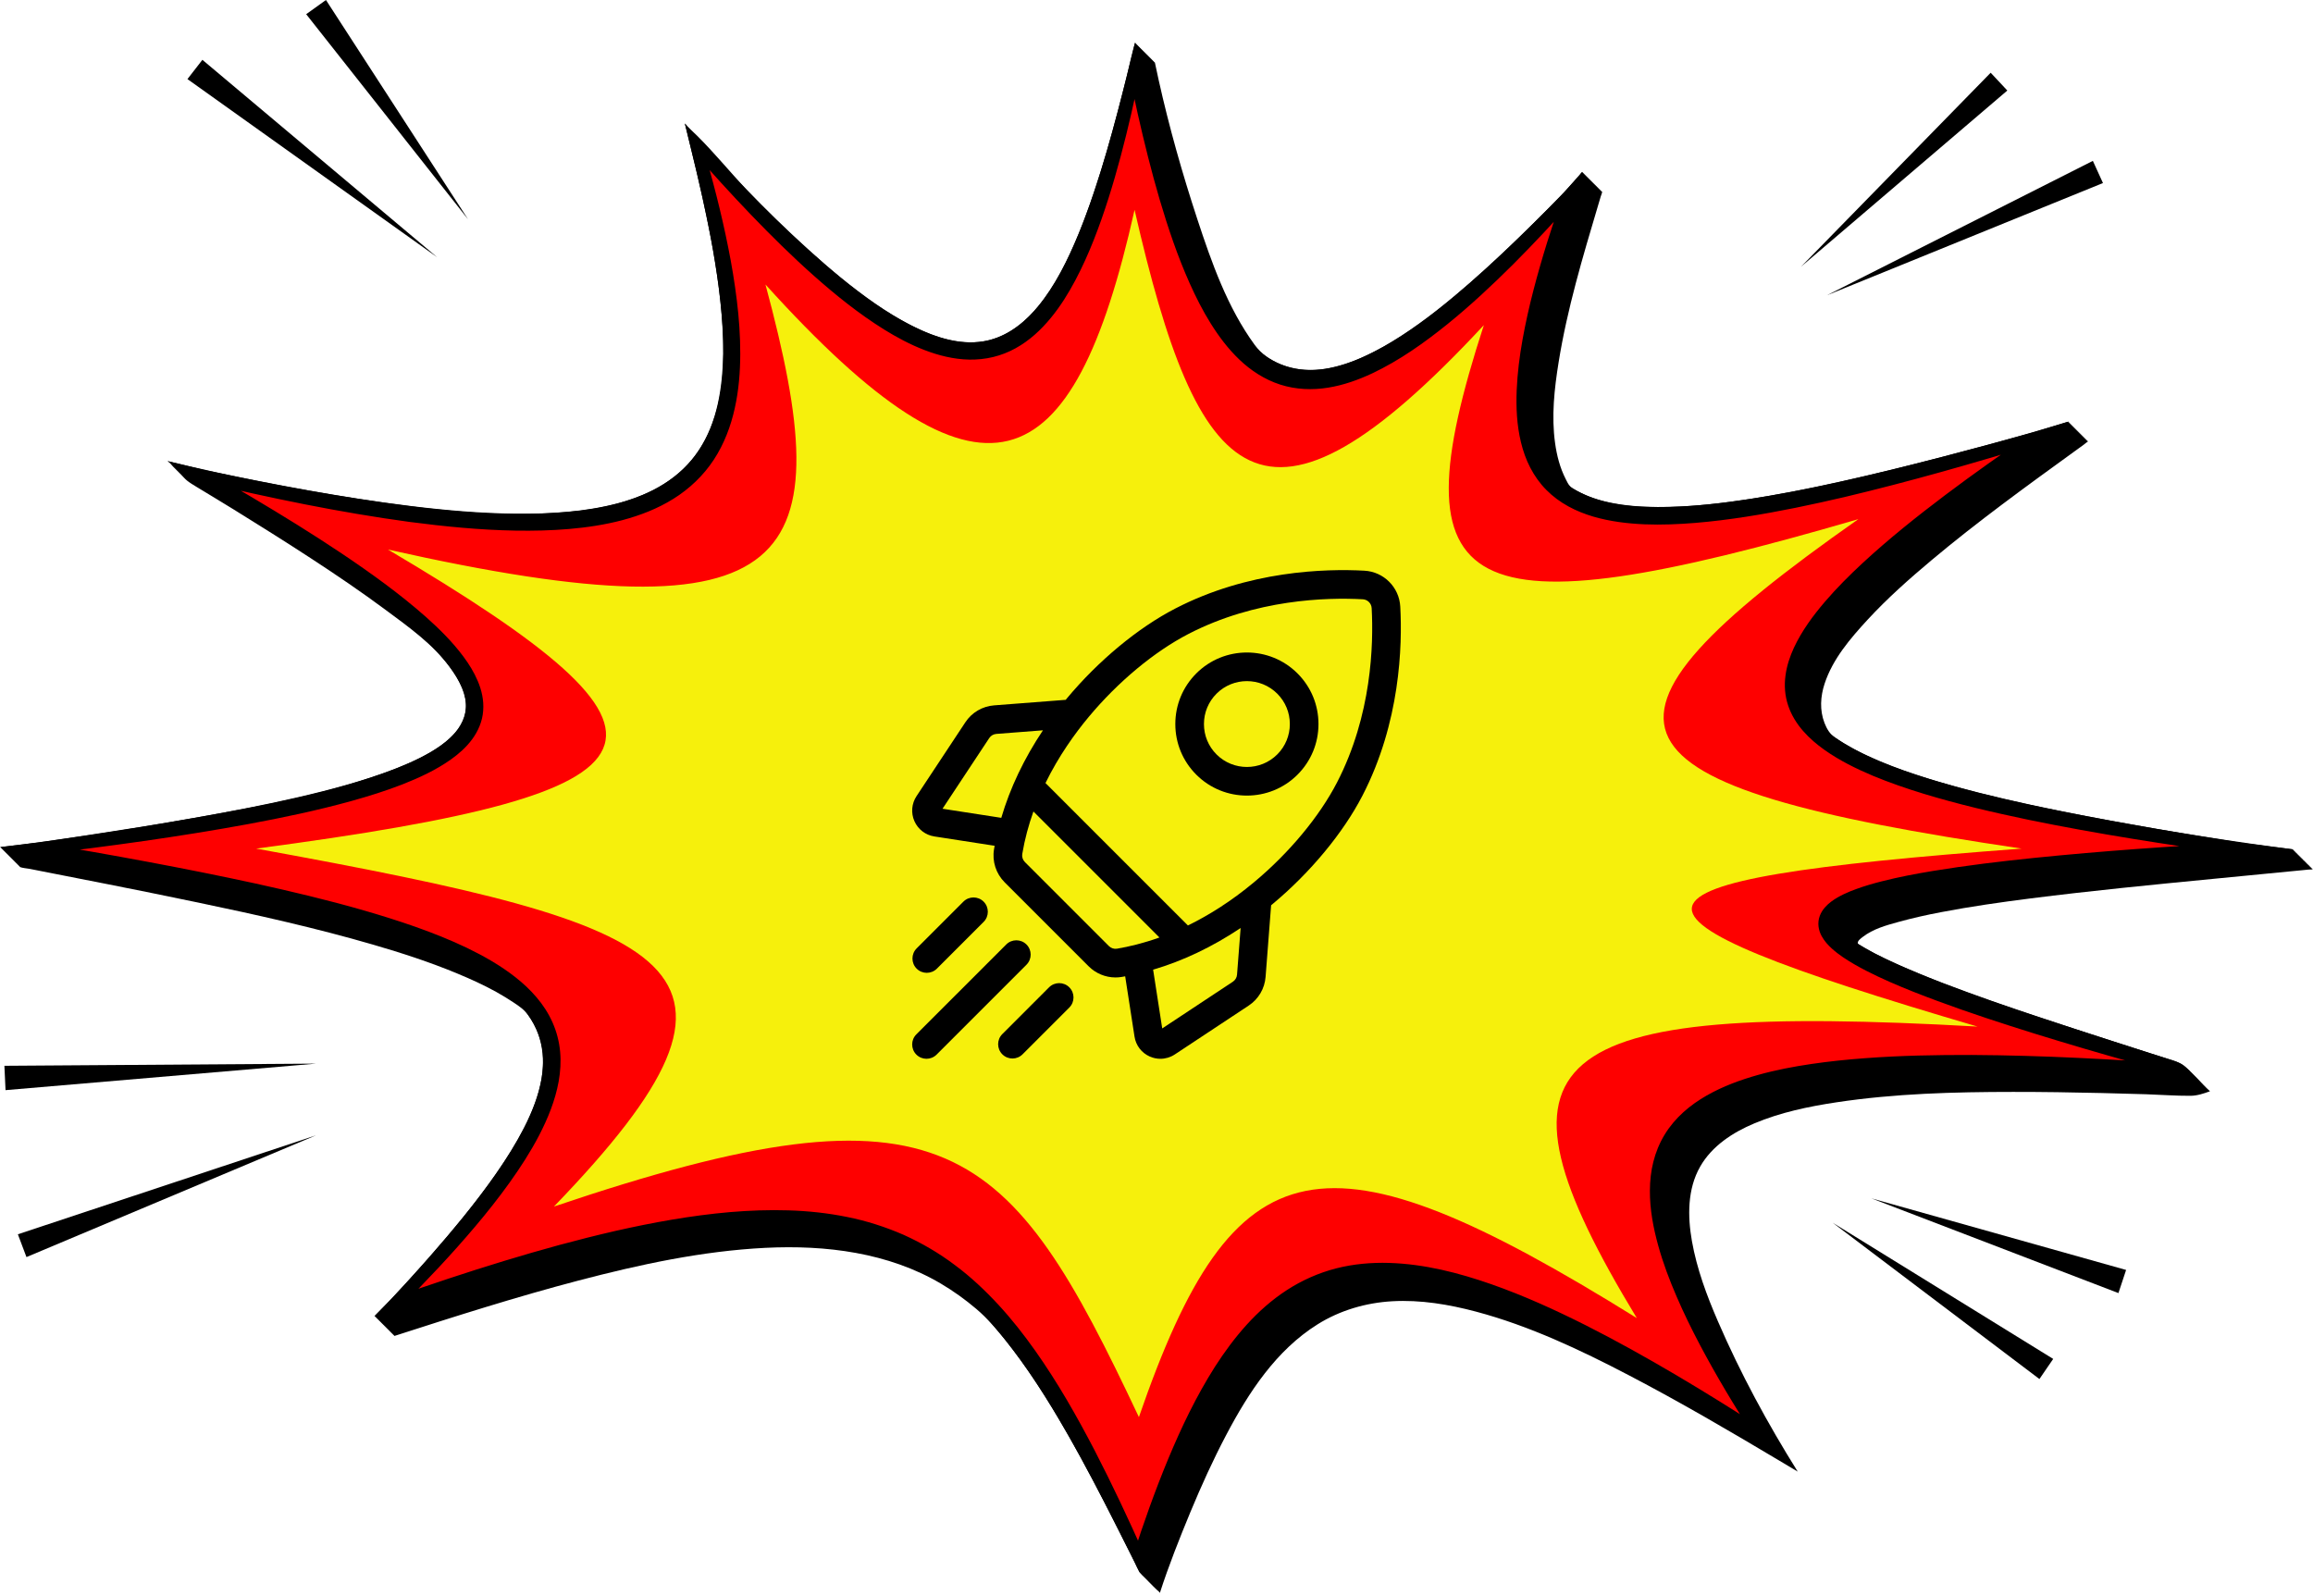
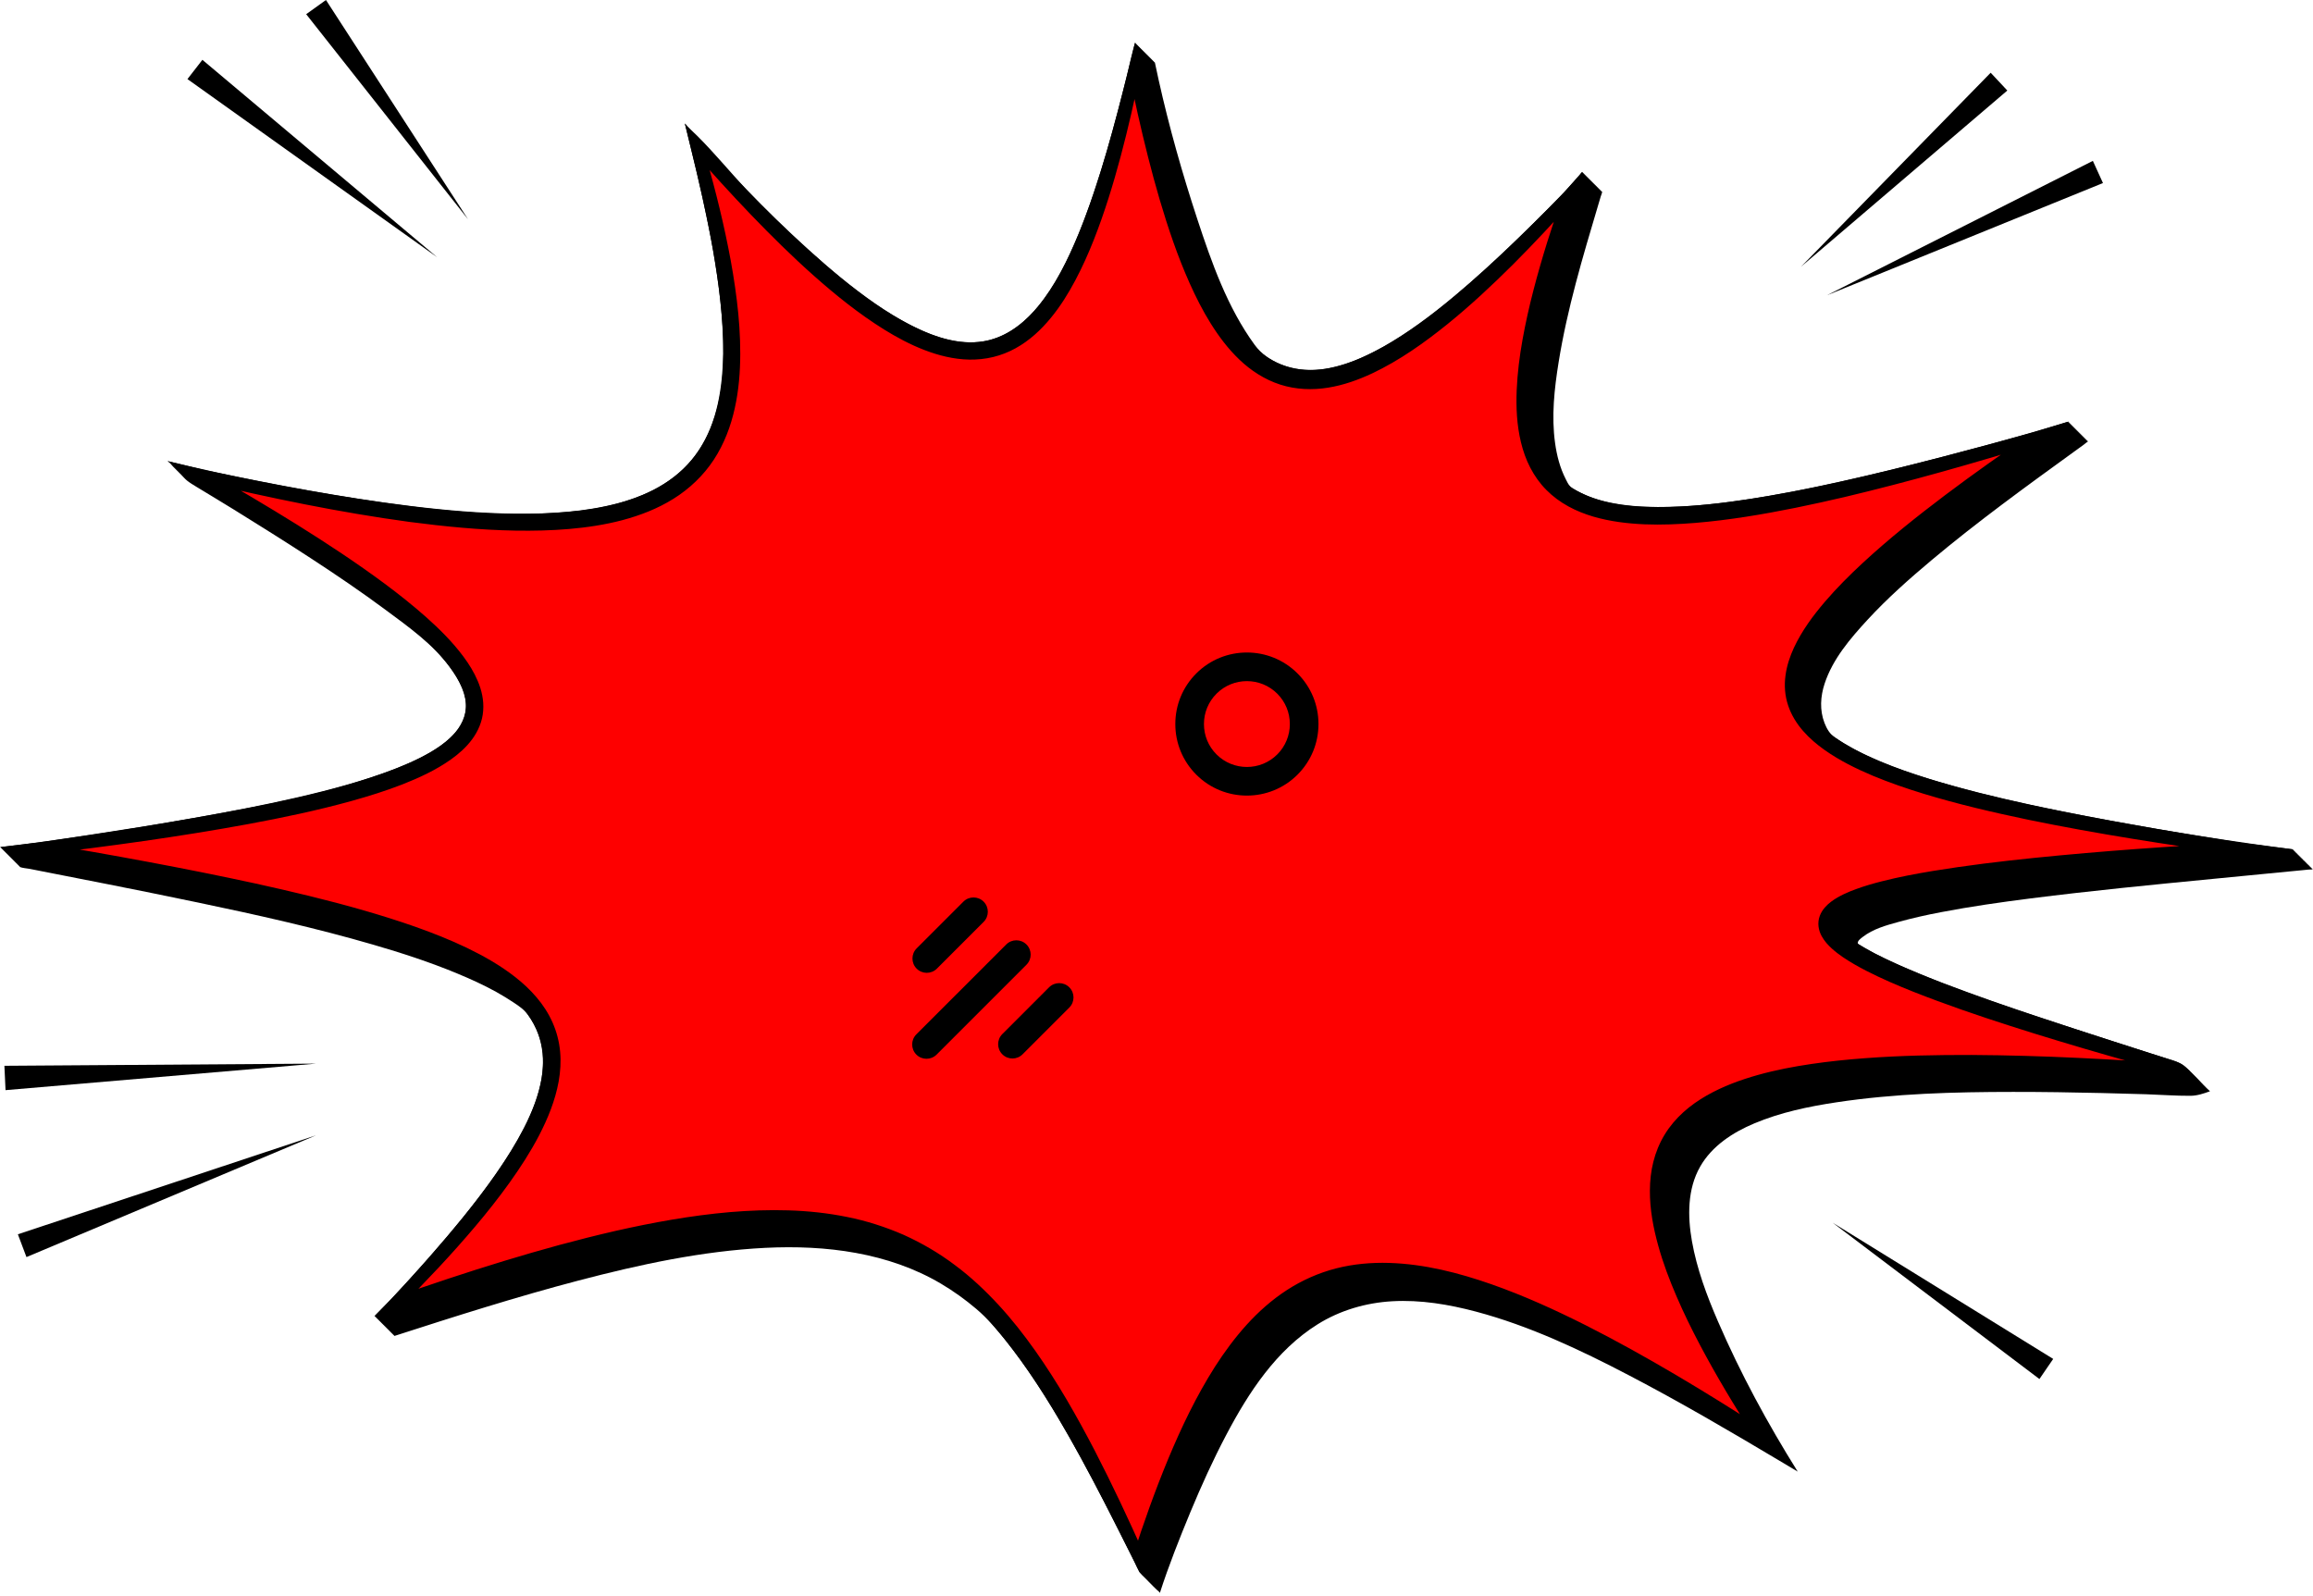
<svg xmlns="http://www.w3.org/2000/svg" width="284" height="196" viewBox="0 0 284 196" fill="none">
  <path d="M228.706 115.047C229.982 114.054 231.581 113.617 233.117 113.193C234.847 112.716 236.595 112.327 238.354 111.993C241.981 111.299 245.634 110.78 249.296 110.313C256.745 109.368 264.221 108.638 271.697 107.913C273.78 107.713 275.864 107.509 277.946 107.305C278.978 107.205 280.01 107.107 281.041 107.004C281.579 106.952 282.119 106.901 282.656 106.849C282.922 106.822 283.191 106.795 283.462 106.768C283.539 106.762 283.967 106.771 284 106.719C283.959 106.705 283.924 106.7 283.881 106.703C283.913 106.705 283.943 106.703 283.976 106.692C283.935 106.684 283.897 106.678 283.856 106.678C283.889 106.681 283.921 106.676 283.948 106.667C283.913 106.657 283.872 106.654 283.832 106.654C283.864 106.657 283.897 106.654 283.927 106.643C283.889 106.635 283.848 106.629 283.81 106.629C283.84 106.638 283.872 106.635 283.9 106.619C283.862 106.613 283.824 106.61 283.788 106.608C283.815 106.591 283.843 106.589 283.878 106.597C283.528 106.551 283.867 106.583 283.853 106.57C283.815 106.562 283.775 106.556 283.734 106.556C283.767 106.559 283.799 106.556 283.829 106.545C283.791 106.537 283.75 106.532 283.71 106.532C283.742 106.534 283.775 106.532 283.805 106.521C283.767 106.513 283.726 106.507 283.688 106.507C283.718 106.515 283.75 106.513 283.777 106.496C283.739 106.494 283.704 106.488 283.666 106.486C283.693 106.469 283.723 106.467 283.756 106.475C283.406 106.429 283.745 106.464 283.731 106.448C283.693 106.439 283.653 106.434 283.612 106.434C283.647 106.437 283.677 106.434 283.71 106.423C283.669 106.415 283.628 106.412 283.59 106.41C283.623 106.412 283.652 106.41 283.685 106.399C283.644 106.391 283.604 106.385 283.566 106.385C283.598 106.393 283.628 106.391 283.655 106.374C283.617 106.372 283.582 106.369 283.544 106.363C283.571 106.347 283.601 106.344 283.633 106.353C283.286 106.306 283.623 106.342 283.609 106.328C283.574 106.317 283.533 106.315 283.492 106.315C283.525 106.317 283.557 106.312 283.587 106.304C283.547 106.293 283.509 106.29 283.471 106.29C283.501 106.293 283.53 106.287 283.563 106.279C283.522 106.268 283.484 106.266 283.444 106.263C283.479 106.274 283.506 106.268 283.536 106.255C283.498 106.252 283.46 106.247 283.422 106.241C283.449 106.228 283.482 106.225 283.511 106.23C283.164 106.184 283.503 106.219 283.487 106.206C283.452 106.195 283.411 106.192 283.37 106.192C283.403 106.195 283.435 106.19 283.465 106.182C283.427 106.173 283.387 106.168 283.349 106.168C283.378 106.171 283.411 106.168 283.441 106.157C283.4 106.146 283.365 106.143 283.324 106.143C283.357 106.152 283.386 106.146 283.414 106.133C283.376 106.13 283.34 106.124 283.3 106.119C283.329 106.105 283.359 106.1 283.392 106.111C283.042 106.065 283.381 106.097 283.37 106.084C283.33 106.076 283.289 106.07 283.251 106.07C283.281 106.073 283.313 106.07 283.343 106.059C283.305 106.051 283.264 106.046 283.226 106.046C283.256 106.049 283.289 106.046 283.319 106.035C283.281 106.027 283.243 106.021 283.202 106.021C283.234 106.029 283.264 106.027 283.292 106.013C283.256 106.008 283.218 106.002 283.18 106C283.207 105.983 283.237 105.981 283.27 105.989C282.92 105.943 283.259 105.978 283.248 105.964C283.207 105.953 283.167 105.948 283.129 105.948C283.158 105.951 283.191 105.948 283.224 105.937C283.183 105.929 283.145 105.924 283.104 105.924C283.137 105.929 283.167 105.924 283.196 105.913C283.158 105.905 283.12 105.902 283.08 105.902C283.115 105.91 283.145 105.905 283.169 105.891C283.134 105.886 283.096 105.88 283.058 105.877C283.085 105.864 283.118 105.858 283.148 105.867C282.8 105.823 283.14 105.856 283.126 105.842C283.085 105.831 283.044 105.829 283.006 105.829C283.039 105.831 283.069 105.826 283.101 105.818C283.061 105.807 283.023 105.801 282.982 105.801C283.015 105.807 283.044 105.801 283.077 105.793C283.036 105.785 282.998 105.78 282.958 105.78C282.993 105.788 283.023 105.785 283.047 105.769C283.012 105.763 282.974 105.761 282.936 105.755C282.963 105.739 282.996 105.739 283.028 105.744C282.678 105.701 283.017 105.734 283.004 105.72C282.963 105.712 282.925 105.706 282.887 105.706C282.917 105.709 282.949 105.706 282.979 105.696C282.939 105.687 282.903 105.682 282.86 105.682C282.895 105.685 282.922 105.682 282.955 105.671C282.917 105.663 282.876 105.658 282.835 105.658C282.871 105.666 282.901 105.663 282.928 105.647C282.89 105.641 282.852 105.639 282.814 105.636C282.841 105.62 282.874 105.617 282.906 105.625C282.559 105.579 282.898 105.611 282.882 105.598C282.844 105.59 282.806 105.584 282.765 105.584C282.797 105.587 282.827 105.584 282.857 105.573C282.819 105.565 282.781 105.56 282.74 105.56C282.773 105.563 282.806 105.56 282.833 105.549C282.795 105.541 282.757 105.535 282.713 105.535C282.749 105.546 282.778 105.541 282.806 105.527C282.77 105.522 282.732 105.516 282.692 105.511C282.721 105.497 282.751 105.495 282.787 105.503C282.436 105.459 282.776 105.492 282.759 105.478C282.721 105.468 282.683 105.462 282.643 105.462C282.675 105.468 282.705 105.462 282.735 105.454C282.697 105.443 282.659 105.44 282.618 105.438C282.651 105.443 282.683 105.438 282.711 105.427C282.675 105.419 282.635 105.416 282.594 105.416C282.626 105.421 282.659 105.419 282.686 105.405C282.648 105.4 282.61 105.397 282.575 105.392C282.599 105.375 282.629 105.373 282.664 105.381C282.314 105.337 282.654 105.37 282.64 105.356C282.599 105.348 282.561 105.343 282.521 105.343C282.553 105.345 282.583 105.343 282.616 105.332C282.578 105.321 282.537 105.318 282.496 105.318C282.529 105.321 282.561 105.318 282.588 105.307C282.553 105.299 282.512 105.294 282.472 105.294C282.504 105.302 282.537 105.299 282.564 105.283C282.526 105.28 282.488 105.275 282.453 105.269C282.477 105.256 282.507 105.25 282.542 105.259C282.192 105.215 282.531 105.248 282.518 105.234C282.477 105.226 282.439 105.221 282.398 105.221C282.434 105.223 282.464 105.221 282.493 105.21C282.455 105.202 282.415 105.196 282.374 105.196C282.407 105.199 282.439 105.196 282.469 105.185C282.431 105.177 282.39 105.172 282.352 105.172C282.385 105.18 282.415 105.177 282.442 105.161C282.404 105.158 282.366 105.153 282.331 105.147C282.355 105.134 282.388 105.128 282.42 105.139C282.07 105.096 282.409 105.128 282.396 105.112C282.355 105.104 282.32 105.098 282.279 105.098C282.312 105.101 282.341 105.098 282.371 105.088C282.333 105.079 282.293 105.077 282.252 105.077C282.287 105.077 282.317 105.074 282.349 105.066C282.309 105.055 282.268 105.049 282.23 105.049C282.263 105.06 282.293 105.055 282.322 105.041C282.282 105.036 282.244 105.031 282.208 105.028C282.235 105.012 282.265 105.009 282.298 105.017C281.95 104.971 282.29 105.006 282.274 104.992C282.238 104.982 282.197 104.979 282.157 104.979C282.189 104.982 282.222 104.979 282.249 104.968C282.214 104.96 282.173 104.955 282.132 104.955C282.165 104.957 282.198 104.952 282.227 104.944C282.187 104.933 282.146 104.93 282.108 104.93C282.141 104.938 282.17 104.933 282.2 104.919C282.162 104.916 282.124 104.911 282.086 104.906C282.116 104.892 282.143 104.887 282.178 104.895C281.828 104.849 282.168 104.884 282.151 104.87C282.116 104.859 282.075 104.857 282.035 104.857C282.067 104.859 282.1 104.857 282.127 104.846C282.092 104.838 282.051 104.832 282.013 104.832C282.043 104.835 282.075 104.832 282.105 104.822C282.067 104.813 282.026 104.808 281.988 104.808C282.018 104.816 282.051 104.813 282.078 104.8C282.04 104.794 282.005 104.789 281.967 104.783C281.994 104.77 282.021 104.767 282.056 104.775C281.706 104.729 282.045 104.762 282.032 104.748C281.994 104.74 281.953 104.735 281.912 104.735C281.945 104.737 281.978 104.735 282.008 104.724C281.97 104.716 281.929 104.71 281.891 104.71C281.921 104.713 281.953 104.71 281.983 104.699C281.945 104.691 281.904 104.688 281.866 104.686C281.899 104.694 281.929 104.691 281.956 104.678C281.918 104.672 281.883 104.667 281.845 104.664C281.872 104.648 281.899 104.645 281.934 104.653C281.584 104.607 281.923 104.64 281.91 104.629C281.872 104.618 281.831 104.615 281.79 104.612C281.826 104.618 281.855 104.612 281.888 104.602C281.847 104.593 281.807 104.588 281.769 104.588C281.799 104.591 281.831 104.588 281.864 104.577C281.823 104.569 281.785 104.566 281.744 104.566C281.779 104.572 281.807 104.569 281.834 104.555C281.796 104.55 281.76 104.547 281.722 104.542C281.75 104.528 281.782 104.523 281.812 104.531C281.462 104.488 281.801 104.52 281.788 104.507C281.75 104.498 281.712 104.493 281.674 104.493C281.703 104.493 281.736 104.49 281.766 104.482C281.725 104.471 281.684 104.469 281.646 104.466C281.679 104.471 281.709 104.466 281.741 104.458C281.701 104.45 281.663 104.444 281.622 104.444C281.657 104.45 281.684 104.45 281.714 104.433C281.674 104.428 281.638 104.425 281.6 104.42C281.627 104.403 281.66 104.401 281.69 104.409C281.342 104.365 281.679 104.398 281.668 104.384C281.63 104.376 281.589 104.371 281.551 104.371C281.581 104.374 281.614 104.371 281.644 104.36C281.603 104.352 281.565 104.346 281.527 104.346C281.56 104.349 281.589 104.346 281.619 104.336C281.579 104.327 281.543 104.322 281.5 104.322C281.486 104.325 281.598 104.317 281.6 104.308C281.598 104.317 281.473 104.292 281.47 104.303C281.473 104.292 281.587 104.287 281.57 104.289C274.1 103.337 266.664 102.142 259.259 100.785C251.949 99.441 244.649 97.994 237.526 95.841C234.119 94.813 230.723 93.651 227.588 91.949C226.809 91.523 226.04 91.069 225.31 90.564C224.667 90.116 224.3 89.487 224.018 88.762C223.413 87.198 223.518 85.51 224.034 83.941C225.031 80.906 227.186 78.4 229.311 76.09C231.741 73.457 234.423 71.079 237.167 68.777C242.803 64.053 248.762 59.734 254.717 55.421C255.084 55.158 255.448 54.892 255.814 54.628C255.844 54.604 256.354 54.178 256.414 54.199C256.382 54.199 256.349 54.208 256.319 54.221C256.295 54.237 256.401 54.161 256.395 54.159C256.371 54.142 256.314 54.218 256.292 54.202C256.287 54.202 256.392 54.123 256.368 54.142C256.338 54.159 256.306 54.169 256.27 54.172C256.289 54.148 256.314 54.129 256.344 54.118C256.314 54.134 256.281 54.142 256.246 54.148C256.265 54.123 256.289 54.104 256.322 54.093C256.289 54.11 256.254 54.118 256.221 54.123C256.24 54.099 256.265 54.08 256.295 54.069C256.265 54.085 256.23 54.096 256.197 54.099C256.219 54.075 256.24 54.058 256.27 54.045C256.238 54.061 256.208 54.069 256.173 54.075C256.194 54.05 256.219 54.031 256.246 54.02C256.216 54.036 256.183 54.047 256.148 54.05C256.167 54.026 256.194 54.007 256.224 53.996C256.192 54.012 256.159 54.023 256.124 54.026C256.143 54.001 256.17 53.985 256.2 53.971C256.167 53.988 256.134 53.996 256.102 54.001C256.118 53.977 256.143 53.958 256.175 53.947C256.143 53.963 256.11 53.974 256.075 53.977C256.096 53.952 256.118 53.933 256.148 53.922C256.118 53.939 256.086 53.95 256.05 53.952C256.072 53.928 256.097 53.912 256.124 53.898C256.097 53.914 256.061 53.925 256.026 53.928C256.048 53.906 256.072 53.885 256.102 53.874C256.069 53.89 256.037 53.901 256.001 53.906C256.02 53.882 256.048 53.863 256.078 53.849C256.045 53.865 256.012 53.876 255.98 53.882C255.999 53.857 256.023 53.838 256.053 53.825C256.021 53.841 255.991 53.852 255.955 53.857C255.974 53.833 255.999 53.814 256.029 53.8C255.999 53.817 255.963 53.828 255.928 53.833C255.95 53.809 255.974 53.789 256.001 53.779C255.974 53.792 255.939 53.803 255.904 53.809C255.925 53.784 255.95 53.765 255.98 53.754C255.95 53.77 255.915 53.779 255.882 53.784C255.901 53.76 255.925 53.741 255.955 53.73C255.923 53.746 255.89 53.754 255.858 53.76C255.877 53.735 255.901 53.716 255.931 53.705C255.898 53.722 255.869 53.73 255.833 53.735C255.852 53.711 255.879 53.692 255.907 53.678C255.877 53.697 255.844 53.708 255.809 53.711C255.828 53.686 255.855 53.667 255.885 53.657C255.852 53.673 255.817 53.681 255.782 53.686C255.803 53.662 255.828 53.643 255.858 53.632C255.828 53.648 255.793 53.656 255.76 53.662C255.779 53.637 255.803 53.618 255.833 53.608C255.803 53.624 255.771 53.635 255.735 53.638C255.757 53.613 255.779 53.594 255.809 53.583C255.776 53.599 255.746 53.61 255.711 53.613C255.733 53.589 255.757 53.57 255.784 53.559C255.754 53.575 255.722 53.586 255.687 53.589C255.706 53.567 255.733 53.545 255.763 53.534C255.73 53.551 255.697 53.562 255.662 53.567C255.681 53.54 255.708 53.523 255.738 53.51C255.706 53.526 255.673 53.537 255.641 53.54C255.66 53.518 255.681 53.499 255.711 53.485C255.681 53.502 255.649 53.513 255.613 53.518C255.635 53.494 255.66 53.475 255.687 53.461C255.66 53.477 255.624 53.488 255.589 53.494C255.611 53.466 255.635 53.45 255.662 53.437C255.632 53.453 255.6 53.464 255.564 53.466C255.586 53.445 255.611 53.426 255.641 53.412C255.608 53.428 255.575 53.439 255.543 53.445C255.559 53.42 255.586 53.401 255.616 53.39C255.583 53.404 255.551 53.415 255.518 53.42C255.537 53.393 255.562 53.377 255.592 53.363C255.559 53.382 255.529 53.39 255.494 53.393C255.513 53.371 255.537 53.352 255.567 53.339C255.537 53.355 255.502 53.366 255.467 53.371C255.488 53.347 255.513 53.328 255.543 53.317C255.513 53.334 255.478 53.342 255.442 53.347C255.464 53.323 255.488 53.304 255.518 53.29C255.486 53.309 255.453 53.317 255.421 53.322C255.44 53.298 255.464 53.279 255.494 53.268C255.461 53.282 255.431 53.293 255.396 53.298C255.415 53.274 255.44 53.255 255.469 53.244C255.437 53.26 255.407 53.271 255.372 53.274C255.391 53.249 255.418 53.23 255.445 53.217C255.415 53.236 255.383 53.244 255.347 53.249C255.366 53.225 255.391 53.206 255.423 53.195C255.391 53.211 255.355 53.222 255.32 53.225C255.342 53.2 255.366 53.181 255.396 53.171C255.366 53.187 255.331 53.198 255.298 53.2C255.32 53.179 255.342 53.16 255.372 53.143C255.339 53.162 255.309 53.171 255.274 53.179C255.296 53.152 255.32 53.133 255.347 53.122C255.317 53.138 255.285 53.149 255.249 53.152C255.268 53.127 255.296 53.111 255.323 53.097C255.293 53.114 255.26 53.124 255.225 53.127C255.244 53.105 255.271 53.086 255.301 53.073C255.269 53.089 255.236 53.1 255.203 53.103C255.22 53.078 255.244 53.062 255.277 53.048C255.244 53.065 255.209 53.075 255.176 53.078C255.198 53.054 255.22 53.038 255.249 53.024C255.22 53.04 255.187 53.051 255.152 53.054C255.174 53.032 255.198 53.013 255.225 52.999C255.195 53.016 255.163 53.027 255.127 53.032C255.149 53.005 255.174 52.989 255.203 52.975C255.171 52.991 255.138 53.002 255.103 53.005C255.122 52.983 255.149 52.964 255.179 52.951C255.146 52.967 255.114 52.978 255.081 52.983C255.098 52.959 255.125 52.94 255.155 52.929C255.122 52.943 255.092 52.953 255.057 52.956C255.076 52.932 255.097 52.915 255.13 52.902C255.097 52.921 255.065 52.929 255.03 52.932C255.051 52.91 255.076 52.891 255.103 52.877C255.076 52.894 255.04 52.905 255.005 52.91C255.027 52.886 255.051 52.867 255.081 52.853C255.051 52.872 255.016 52.883 254.981 52.886C255.003 52.861 255.027 52.842 255.057 52.828C255.024 52.845 254.992 52.856 254.959 52.861C254.978 52.837 255.003 52.818 255.032 52.804C255 52.82 254.97 52.831 254.935 52.837C254.954 52.812 254.981 52.793 255.008 52.782C254.978 52.799 254.945 52.809 254.91 52.812C254.929 52.788 254.954 52.772 254.983 52.755C254.954 52.774 254.921 52.782 254.886 52.788C254.905 52.763 254.929 52.744 254.962 52.733C254.929 52.75 254.894 52.761 254.861 52.763C254.88 52.739 254.905 52.723 254.935 52.709C254.905 52.725 254.87 52.736 254.837 52.739C254.859 52.715 254.88 52.698 254.91 52.685C254.878 52.701 254.848 52.712 254.812 52.715C254.831 52.69 254.859 52.671 254.886 52.66C254.856 52.676 254.823 52.687 254.788 52.69C254.807 52.666 254.834 52.649 254.864 52.636C254.831 52.652 254.799 52.663 254.764 52.666C254.783 52.641 254.81 52.625 254.84 52.611C254.807 52.628 254.775 52.639 254.742 52.641C254.758 52.617 254.783 52.6 254.815 52.587C254.783 52.603 254.75 52.614 254.715 52.617C254.737 52.592 254.758 52.576 254.788 52.562C254.758 52.579 254.726 52.59 254.69 52.592C254.712 52.568 254.737 52.552 254.764 52.538C254.734 52.554 254.701 52.565 254.666 52.568C254.685 52.544 254.712 52.527 254.742 52.514C254.709 52.53 254.677 52.541 254.641 52.544C254.66 52.522 254.688 52.503 254.717 52.489C254.685 52.505 254.652 52.516 254.62 52.522C254.639 52.497 254.663 52.478 254.693 52.465C254.66 52.481 254.631 52.492 254.595 52.497C254.614 52.473 254.639 52.454 254.669 52.44C254.639 52.457 254.603 52.468 254.568 52.473C254.59 52.449 254.614 52.429 254.641 52.416C254.614 52.432 254.579 52.443 254.544 52.448C254.566 52.424 254.59 52.405 254.62 52.391C254.587 52.41 254.555 52.419 254.522 52.421C254.541 52.4 254.566 52.381 254.595 52.367C254.563 52.383 254.53 52.394 254.498 52.4C254.517 52.375 254.541 52.356 254.571 52.345C254.538 52.362 254.508 52.372 254.473 52.375C254.492 52.351 254.519 52.332 254.546 52.321C254.517 52.337 254.484 52.345 254.449 52.351C254.468 52.326 254.492 52.307 254.525 52.297C254.492 52.31 254.457 52.321 254.422 52.326C254.443 52.302 254.468 52.283 254.498 52.272C254.468 52.288 254.432 52.299 254.4 52.302C254.419 52.277 254.443 52.261 254.473 52.248C254.443 52.264 254.411 52.275 254.375 52.278C254.397 52.253 254.419 52.234 254.449 52.223C254.416 52.239 254.386 52.25 254.351 52.253C254.37 52.229 254.397 52.21 254.424 52.199C254.395 52.215 254.362 52.226 254.327 52.229C254.346 52.204 254.373 52.188 254.403 52.174C254.37 52.191 254.337 52.199 254.302 52.204C254.321 52.18 254.346 52.163 254.378 52.15C254.346 52.166 254.31 52.177 254.278 52.18C254.299 52.155 254.321 52.136 254.354 52.125C254.321 52.142 254.289 52.153 254.253 52.155C254.275 52.134 254.299 52.114 254.327 52.101C254.299 52.117 254.264 52.128 254.229 52.134C254.251 52.106 254.275 52.09 254.302 52.077C254.272 52.093 254.24 52.104 254.204 52.106C254.226 52.082 254.251 52.066 254.28 52.052C254.248 52.068 254.215 52.079 254.183 52.082C254.199 52.06 254.226 52.041 254.256 52.028C254.223 52.044 254.191 52.055 254.158 52.06C254.177 52.033 254.202 52.017 254.232 52.003C254.199 52.02 254.166 52.03 254.131 52.033C254.153 52.011 254.177 51.992 254.207 51.981C254.177 51.995 254.142 52.006 254.107 52.011C254.128 51.987 254.153 51.968 254.183 51.957C254.153 51.971 254.118 51.981 254.082 51.987C254.104 51.96 254.128 51.944 254.158 51.933C254.126 51.949 254.093 51.957 254.061 51.96C254.08 51.938 254.104 51.919 254.134 51.908C254.101 51.922 254.071 51.933 254.036 51.938C254.055 51.914 254.08 51.895 254.109 51.884C254.077 51.897 254.047 51.911 254.012 51.914C254.031 51.889 254.058 51.87 254.085 51.859C254.055 51.876 254.023 51.884 253.987 51.889C254.006 51.865 254.031 51.846 254.063 51.835C254.031 51.849 253.995 51.859 253.963 51.865C253.982 51.84 254.006 51.821 254.036 51.81C254.006 51.827 253.971 51.838 253.938 51.84C253.96 51.816 253.982 51.797 254.012 51.786C253.979 51.802 253.949 51.81 253.914 51.816C253.936 51.791 253.96 51.773 253.987 51.762C247.551 53.73 241.047 55.47 234.518 57.112C228.036 58.741 221.507 60.245 214.894 61.263C211.609 61.768 208.3 62.156 204.975 62.24C201.859 62.316 198.661 62.213 195.691 61.181C194.944 60.921 194.23 60.598 193.536 60.22C193.256 60.071 192.963 59.914 192.754 59.675C192.534 59.431 192.395 59.113 192.246 58.822C191.54 57.443 191.152 55.934 190.94 54.403C190.479 51.099 190.848 47.741 191.375 44.468C192.428 37.92 194.336 31.549 196.226 25.202C196.334 24.835 196.443 24.466 196.554 24.097C196.549 24.111 196.752 23.554 196.731 23.538C196.709 23.541 196.69 23.554 196.676 23.578C196.666 23.616 196.701 23.486 196.698 23.492C196.679 23.511 196.676 23.541 196.657 23.56C196.652 23.568 196.69 23.435 196.676 23.475C196.617 23.557 196.622 23.522 196.652 23.451C196.562 23.551 196.646 23.353 196.557 23.456C196.543 23.497 196.579 23.367 196.576 23.372C196.557 23.389 196.554 23.418 196.535 23.44C196.53 23.446 196.568 23.313 196.554 23.353C196.497 23.435 196.503 23.399 196.53 23.329C196.443 23.429 196.524 23.231 196.435 23.334C196.421 23.375 196.459 23.245 196.454 23.25C196.435 23.269 196.432 23.299 196.416 23.318C196.41 23.323 196.446 23.19 196.432 23.234C196.378 23.312 196.38 23.277 196.408 23.209C196.321 23.307 196.405 23.112 196.313 23.212C196.302 23.253 196.337 23.122 196.332 23.128C196.315 23.147 196.31 23.177 196.294 23.196C196.288 23.201 196.323 23.071 196.313 23.112C196.256 23.19 196.258 23.158 196.285 23.087C196.199 23.185 196.283 22.989 196.191 23.093C196.18 23.133 196.215 23.003 196.209 23.006C196.193 23.027 196.19 23.055 196.171 23.074C196.166 23.079 196.204 22.949 196.191 22.989C196.133 23.071 196.136 23.036 196.166 22.965C196.076 23.066 196.163 22.867 196.068 22.971C196.057 23.011 196.093 22.881 196.09 22.886C196.071 22.905 196.068 22.935 196.049 22.954C196.047 22.96 196.082 22.827 196.068 22.867C196.011 22.949 196.014 22.913 196.047 22.843C195.954 22.943 196.041 22.745 195.949 22.848C195.938 22.889 195.971 22.759 195.968 22.764C195.949 22.783 195.946 22.813 195.93 22.832C195.924 22.837 195.96 22.704 195.946 22.745C195.889 22.829 195.895 22.794 195.924 22.721C195.835 22.821 195.919 22.623 195.827 22.729C195.816 22.767 195.851 22.639 195.846 22.642C195.829 22.661 195.824 22.691 195.81 22.71C195.805 22.715 195.838 22.582 195.824 22.626C195.77 22.707 195.772 22.672 195.802 22.599C195.713 22.702 195.8 22.504 195.707 22.604C195.694 22.647 195.729 22.517 195.724 22.52C195.71 22.541 195.705 22.571 195.688 22.588C195.683 22.596 195.715 22.463 195.707 22.503C195.648 22.585 195.65 22.552 195.68 22.479C195.593 22.58 195.677 22.381 195.585 22.485C195.574 22.525 195.607 22.395 195.601 22.4C195.588 22.419 195.585 22.449 195.566 22.468C195.561 22.474 195.596 22.341 195.585 22.381C195.525 22.463 195.528 22.43 195.561 22.357C195.471 22.457 195.555 22.259 195.463 22.362C195.452 22.403 195.485 22.273 195.485 22.278C195.466 22.3 195.463 22.327 195.444 22.346C195.439 22.352 195.477 22.218 195.463 22.259C195.403 22.343 195.409 22.308 195.439 22.238C195.349 22.338 195.433 22.14 195.344 22.24C195.33 22.281 195.365 22.153 195.362 22.156C195.343 22.175 195.341 22.205 195.322 22.224C195.316 22.232 195.354 22.099 195.341 22.14C195.281 22.221 195.286 22.186 195.316 22.115C195.229 22.216 195.311 22.018 195.221 22.121C195.208 22.162 195.246 22.031 195.24 22.037C195.221 22.053 195.219 22.086 195.2 22.105C195.197 22.11 195.232 21.977 195.219 22.018C195.162 22.099 195.164 22.064 195.194 21.993C195.107 22.094 195.192 21.895 195.099 21.999C195.086 22.039 195.124 21.909 195.118 21.915C195.102 21.933 195.096 21.963 195.08 21.982C195.075 21.988 195.11 21.855 195.099 21.895C195.04 21.977 195.042 21.942 195.072 21.874C194.985 21.971 195.069 21.776 194.977 21.876C194.966 21.917 195.001 21.787 194.996 21.792C194.98 21.811 194.974 21.841 194.958 21.86C194.953 21.866 194.991 21.733 194.977 21.776C194.92 21.858 194.92 21.822 194.953 21.752C194.863 21.849 194.947 21.654 194.855 21.757C194.844 21.795 194.879 21.665 194.874 21.67C194.858 21.689 194.855 21.722 194.836 21.738C194.83 21.744 194.868 21.61 194.855 21.654C194.798 21.735 194.801 21.7 194.83 21.63C194.741 21.73 194.825 21.532 194.735 21.635C194.722 21.676 194.757 21.545 194.754 21.548C194.735 21.57 194.733 21.597 194.714 21.616C194.708 21.624 194.746 21.491 194.733 21.532C194.676 21.613 194.681 21.581 194.708 21.507C194.621 21.608 194.703 21.41 194.613 21.513C194.6 21.553 194.638 21.423 194.632 21.429C194.613 21.448 194.611 21.475 194.594 21.496C194.586 21.502 194.624 21.369 194.611 21.412C194.554 21.491 194.559 21.459 194.586 21.385C194.499 21.486 194.583 21.287 194.491 21.393C194.478 21.431 194.515 21.301 194.51 21.306C194.494 21.326 194.488 21.355 194.472 21.374C194.467 21.383 194.502 21.247 194.488 21.29C194.434 21.372 194.437 21.336 194.467 21.266C194.377 21.363 194.464 21.168 194.369 21.268C194.358 21.309 194.393 21.181 194.388 21.184C194.372 21.203 194.366 21.233 194.353 21.252C194.347 21.258 194.38 21.127 194.369 21.168C194.312 21.249 194.315 21.214 194.347 21.144C194.331 21.163 194.312 21.181 194.29 21.198C194.301 21.195 194.317 21.122 194.328 21.119C194.306 21.135 194.287 21.152 194.271 21.173C194.287 21.152 194.287 21.135 194.271 21.125C194.173 21.143 194.016 21.41 193.954 21.48C193.698 21.771 193.443 22.061 193.185 22.349C192.686 22.905 192.184 23.462 191.668 24.002C190.65 25.069 189.602 26.109 188.557 27.146C186.448 29.236 184.311 31.296 182.107 33.286C178.079 36.918 173.887 40.488 169.052 43.013C166.612 44.288 163.949 45.363 161.158 45.428C158.539 45.491 155.637 44.516 154.052 42.339C150.713 37.765 148.769 32.249 147.015 26.915C145.167 21.298 143.551 15.6 142.265 9.826C142.104 9.104 141.95 8.379 141.798 7.657C141.779 7.736 141.76 7.576 141.741 7.649C141.738 7.625 141.73 7.6 141.722 7.576C141.727 7.581 141.714 7.627 141.719 7.63C141.667 7.587 141.651 7.5 141.6 7.457C141.608 7.462 141.594 7.505 141.6 7.511C141.545 7.467 141.532 7.378 141.48 7.334C141.486 7.34 141.472 7.386 141.477 7.389C141.426 7.345 141.41 7.256 141.358 7.212C141.363 7.218 141.35 7.264 141.355 7.269C141.306 7.223 141.287 7.133 141.236 7.09C141.241 7.095 141.228 7.142 141.233 7.147C141.184 7.101 141.168 7.011 141.114 6.971C141.119 6.973 141.105 7.019 141.111 7.025C141.062 6.981 141.046 6.892 140.992 6.848C140.997 6.854 140.983 6.897 140.992 6.903C140.94 6.859 140.924 6.77 140.872 6.726C140.878 6.732 140.864 6.778 140.869 6.783C140.818 6.74 140.802 6.65 140.75 6.607C140.755 6.609 140.744 6.656 140.747 6.661C140.698 6.618 140.679 6.528 140.63 6.485C140.633 6.49 140.622 6.533 140.628 6.539C140.576 6.495 140.557 6.406 140.508 6.362C140.514 6.368 140.5 6.414 140.506 6.417C140.454 6.373 140.438 6.284 140.386 6.24C140.392 6.246 140.378 6.292 140.386 6.297C140.332 6.254 140.316 6.162 140.267 6.118C140.272 6.124 140.259 6.172 140.264 6.175C140.212 6.132 140.193 6.039 140.145 5.999C140.15 6.001 140.136 6.05 140.142 6.056C140.09 6.01 140.071 5.92 140.022 5.877C140.028 5.882 140.014 5.928 140.02 5.934C139.968 5.887 139.952 5.798 139.9 5.754C139.906 5.76 139.892 5.806 139.898 5.811C139.846 5.765 139.832 5.678 139.778 5.632C139.784 5.638 139.77 5.684 139.775 5.689C139.726 5.643 139.71 5.556 139.659 5.513C139.664 5.518 139.65 5.562 139.656 5.567C139.604 5.524 139.588 5.434 139.536 5.391C139.542 5.396 139.528 5.442 139.534 5.445C139.485 5.402 139.466 5.315 139.414 5.269C139.42 5.274 139.406 5.32 139.412 5.326C139.403 5.301 139.398 5.277 139.393 5.252C139.387 5.266 139.384 5.274 139.39 5.285C139.39 5.279 139.412 5.212 139.403 5.212C139.3 5.195 138.418 9.069 138.331 9.422C137.954 10.926 137.574 12.43 137.175 13.928C136.382 16.925 135.541 19.908 134.571 22.857C133.643 25.685 132.614 28.5 131.36 31.204C130.204 33.696 128.819 36.147 126.962 38.189C125.298 40.026 123.176 41.528 120.681 41.921C117.817 42.377 114.953 41.46 112.404 40.216C107.094 37.627 102.515 33.653 98.182 29.695C95.934 27.642 93.782 25.498 91.683 23.291C89.618 21.111 87.717 18.768 85.584 16.654C85.087 16.162 84.544 15.693 84.088 15.163C85.931 22.688 87.815 30.243 88.553 37.974C89.096 43.661 89.137 50.057 85.956 55.052C82.505 60.473 75.985 62.278 69.942 62.832C62.208 63.543 54.395 62.772 46.735 61.659C38.914 60.522 31.137 59.069 23.433 57.291C22.477 57.072 21.527 56.843 20.574 56.615C20.854 56.786 21.049 57.085 21.277 57.316C21.595 57.639 21.915 57.954 22.233 58.274C22.477 58.518 22.702 58.795 22.971 59.012C23.316 59.289 23.707 59.52 24.084 59.751C25.621 60.687 27.171 61.61 28.702 62.558C31.891 64.534 35.07 66.524 38.211 68.576C41.303 70.593 44.359 72.667 47.324 74.866C50.161 76.97 53.155 79.09 55.27 81.956C56.217 83.24 57.105 84.714 57.202 86.346C57.295 87.861 56.594 89.229 55.568 90.304C54.458 91.466 53.044 92.326 51.618 93.043C50.041 93.833 48.391 94.473 46.729 95.057C39.726 97.516 32.383 98.901 25.091 100.207C17.694 101.534 10.267 102.715 2.81 103.671C1.873 103.787 0.939 103.901 0 104.015C0.043 104.021 0.144 104.034 0.024 104.04C0.054 104.037 0.084 104.042 0.114 104.056C0.09 104.059 0.068 104.061 0.043 104.064C0.073 104.078 0.103 104.083 0.136 104.08C0.016 104.086 0.114 104.102 0.157 104.105C0.117 104.11 0.114 104.121 0.152 104.137C0.228 104.151 0.225 104.159 0.147 104.159C0.138 104.17 0.35 104.178 0.168 104.186C0.418 104.235 0.041 104.2 0.28 104.227C0.239 104.232 0.236 104.243 0.271 104.26C0.35 104.273 0.347 104.281 0.266 104.281C0.258 104.289 0.47 104.3 0.29 104.306C0.54 104.355 0.163 104.322 0.402 104.349C0.361 104.355 0.358 104.365 0.394 104.382C0.47 104.395 0.47 104.401 0.388 104.403C0.38 104.412 0.592 104.422 0.413 104.428C0.662 104.477 0.285 104.444 0.521 104.469C0.483 104.477 0.481 104.488 0.513 104.501C0.592 104.517 0.592 104.523 0.51 104.523C0.499 104.531 0.714 104.542 0.535 104.55C0.785 104.599 0.407 104.566 0.643 104.591C0.603 104.596 0.6 104.607 0.635 104.623C0.714 104.64 0.711 104.645 0.63 104.645C0.622 104.653 0.833 104.664 0.654 104.672C0.904 104.721 0.527 104.688 0.765 104.713C0.722 104.718 0.719 104.729 0.757 104.745C0.833 104.759 0.831 104.767 0.752 104.767C0.744 104.775 0.956 104.786 0.776 104.794C1.026 104.843 0.649 104.808 0.888 104.832C0.844 104.838 0.842 104.851 0.88 104.868C0.956 104.881 0.953 104.889 0.874 104.889C0.863 104.895 1.075 104.906 0.899 104.914C1.148 104.963 0.771 104.93 1.01 104.955C0.966 104.96 0.964 104.971 1.002 104.987C1.078 105.003 1.075 105.009 0.996 105.012C0.985 105.017 1.197 105.028 1.021 105.036C1.271 105.085 0.893 105.05 1.129 105.077C1.089 105.082 1.086 105.096 1.124 105.109C1.197 105.123 1.197 105.131 1.118 105.131C1.108 105.139 1.319 105.15 1.143 105.158C1.393 105.207 1.015 105.172 1.251 105.199C1.208 105.204 1.205 105.215 1.243 105.231C1.319 105.245 1.317 105.253 1.238 105.253C1.23 105.261 1.442 105.272 1.265 105.278C1.509 105.326 1.135 105.294 1.374 105.318C1.33 105.326 1.327 105.337 1.365 105.351C1.441 105.367 1.439 105.373 1.36 105.373C1.352 105.383 1.564 105.394 1.384 105.4C1.632 105.449 1.257 105.416 1.496 105.44C1.452 105.449 1.45 105.459 1.488 105.473C1.564 105.487 1.561 105.495 1.482 105.495C1.474 105.503 1.683 105.514 1.507 105.522C1.754 105.571 1.379 105.535 1.618 105.563C1.574 105.568 1.572 105.579 1.61 105.595C1.683 105.609 1.683 105.617 1.604 105.617C1.594 105.625 1.805 105.636 1.626 105.641C1.876 105.69 1.501 105.658 1.737 105.685C1.697 105.69 1.694 105.701 1.729 105.717C1.805 105.731 1.805 105.739 1.726 105.739C1.716 105.744 1.927 105.758 1.748 105.763C1.998 105.812 1.623 105.78 1.857 105.807C1.816 105.812 1.813 105.823 1.849 105.837C1.927 105.85 1.927 105.861 1.846 105.861C1.838 105.867 2.05 105.877 1.87 105.886C2.117 105.934 1.743 105.902 1.979 105.926C1.938 105.934 1.936 105.943 1.971 105.959C2.05 105.975 2.047 105.981 1.965 105.981C1.96 105.989 2.172 106 1.99 106.008C2.24 106.057 1.862 106.021 2.101 106.049C2.06 106.054 2.058 106.065 2.093 106.078C2.172 106.095 2.169 106.103 2.088 106.103C2.079 106.111 2.291 106.122 2.112 106.13C2.362 106.176 1.984 106.144 2.223 106.171C2.183 106.176 2.18 106.184 2.215 106.203C2.294 106.217 2.291 106.225 2.21 106.225C2.199 106.233 2.413 106.244 2.234 106.249C2.484 106.298 2.107 106.266 2.343 106.29C2.302 106.298 2.302 106.306 2.337 106.325C2.413 106.339 2.413 106.344 2.332 106.344C2.321 106.355 2.533 106.366 2.356 106.372C2.606 106.42 2.229 106.385 2.465 106.412C2.324 106.429 2.546 106.494 2.427 106.445C2.777 106.591 3.255 106.608 3.627 106.678C4.113 106.773 4.599 106.868 5.087 106.966C6.018 107.148 6.947 107.33 7.878 107.514C9.694 107.87 11.51 108.226 13.326 108.584C17.002 109.314 20.672 110.053 24.339 110.821C31.56 112.33 38.767 113.937 45.853 115.998C49.327 117.01 52.772 118.129 56.119 119.518C57.748 120.194 59.363 120.925 60.908 121.777C61.654 122.19 62.371 122.637 63.08 123.102C63.739 123.536 64.382 123.981 64.847 124.63C69.079 130.572 65.061 137.975 61.54 143.19C59.548 146.141 57.335 148.937 55.041 151.654C52.704 154.426 50.291 157.129 47.788 159.746C47.191 160.371 46.583 160.992 45.975 161.608C45.999 161.598 46.026 161.592 46.053 161.587C46.042 161.587 46.002 161.63 45.994 161.63C46.021 161.627 46.045 161.619 46.072 161.611C46.051 161.625 46.037 161.641 46.026 161.663C46.037 161.674 46.078 161.617 46.091 161.627C46.081 161.649 46.07 161.665 46.048 161.682C46.113 161.652 46.143 161.649 46.075 161.706C46.186 161.668 46.072 161.769 46.189 161.731C46.173 161.744 46.157 161.763 46.146 161.785C46.159 161.796 46.2 161.739 46.214 161.75C46.203 161.769 46.189 161.788 46.17 161.801C46.235 161.771 46.265 161.771 46.192 161.828C46.306 161.79 46.192 161.891 46.311 161.853C46.295 161.866 46.279 161.885 46.268 161.907C46.281 161.918 46.322 161.861 46.336 161.869C46.325 161.891 46.309 161.91 46.292 161.923C46.357 161.893 46.385 161.894 46.314 161.948C46.428 161.913 46.314 162.013 46.433 161.975C46.414 161.988 46.401 162.008 46.39 162.029C46.404 162.037 46.444 161.98 46.458 161.991C46.447 162.013 46.431 162.029 46.414 162.045C46.477 162.016 46.507 162.013 46.436 162.07C46.55 162.035 46.436 162.135 46.556 162.094C46.534 162.111 46.523 162.13 46.512 162.151C46.526 162.16 46.566 162.102 46.58 162.113C46.569 162.135 46.553 162.151 46.534 162.168C46.599 162.135 46.629 162.135 46.558 162.192C46.672 162.154 46.558 162.257 46.678 162.217C46.656 162.233 46.642 162.249 46.634 162.271C46.642 162.282 46.686 162.225 46.699 162.236C46.689 162.257 46.675 162.274 46.653 162.29C46.721 162.257 46.751 162.257 46.681 162.314C46.792 162.276 46.678 162.377 46.797 162.339C46.778 162.355 46.762 162.371 46.754 162.393C46.765 162.401 46.808 162.347 46.822 162.358C46.811 162.377 46.794 162.396 46.776 162.409C46.843 162.379 46.87 162.377 46.8 162.434C46.914 162.398 46.8 162.499 46.919 162.461C46.9 162.474 46.884 162.493 46.873 162.512C46.887 162.523 46.93 162.469 46.944 162.477C46.933 162.499 46.917 162.518 46.898 162.531C46.966 162.502 46.99 162.499 46.922 162.556C47.036 162.518 46.922 162.621 47.041 162.58C47.023 162.597 47.006 162.613 46.995 162.635C47.009 162.645 47.052 162.591 47.066 162.599C47.055 162.621 47.039 162.637 47.02 162.654C47.085 162.624 47.112 162.621 47.044 162.678C47.158 162.64 47.044 162.74 47.164 162.702C47.142 162.716 47.128 162.735 47.117 162.757C47.131 162.765 47.175 162.711 47.188 162.719C47.177 162.74 47.161 162.759 47.142 162.773C47.207 162.743 47.234 162.743 47.166 162.797C47.278 162.762 47.166 162.863 47.286 162.825C47.264 162.838 47.251 162.857 47.24 162.876C47.253 162.887 47.297 162.833 47.308 162.841C47.297 162.863 47.283 162.882 47.261 162.895C47.327 162.865 47.356 162.863 47.289 162.92C47.4 162.882 47.286 162.985 47.405 162.944C47.386 162.96 47.373 162.979 47.359 162.998C47.373 163.009 47.416 162.952 47.43 162.963C47.419 162.985 47.403 163.001 47.383 163.017C47.449 162.985 47.479 162.985 47.408 163.042C47.522 163.004 47.408 163.104 47.528 163.066C47.508 163.082 47.492 163.102 47.481 163.121C47.495 163.131 47.538 163.074 47.549 163.085C47.541 163.104 47.525 163.123 47.506 163.139C47.571 163.107 47.598 163.107 47.53 163.164C47.644 163.126 47.53 163.226 47.65 163.188C47.63 163.202 47.614 163.221 47.603 163.243C47.617 163.254 47.658 163.196 47.671 163.207C47.66 163.226 47.647 163.245 47.628 163.259C47.69 163.232 47.72 163.226 47.652 163.283C47.766 163.248 47.652 163.349 47.772 163.311C47.753 163.324 47.736 163.343 47.726 163.365C47.739 163.373 47.78 163.319 47.794 163.327C47.783 163.349 47.769 163.368 47.75 163.381C47.812 163.351 47.842 163.349 47.772 163.406C47.886 163.37 47.772 163.471 47.891 163.43C47.872 163.446 47.859 163.465 47.848 163.484C47.861 163.495 47.899 163.441 47.913 163.449C47.902 163.471 47.888 163.487 47.869 163.503C47.935 163.473 47.965 163.471 47.894 163.528C48.005 163.49 47.894 163.593 48.011 163.552C47.994 163.568 47.978 163.585 47.967 163.606C47.981 163.617 48.022 163.56 48.035 163.571C48.024 163.593 48.011 163.609 47.992 163.623C48.057 163.596 48.087 163.593 48.013 163.65C48.127 163.612 48.013 163.712 48.133 163.674C48.114 163.688 48.1 163.707 48.089 163.729C48.103 163.737 48.144 163.682 48.157 163.691C48.146 163.712 48.13 163.731 48.111 163.745C48.179 163.715 48.206 163.715 48.136 163.769C48.249 163.734 48.136 163.834 48.255 163.796C48.236 163.81 48.222 163.826 48.212 163.848C48.225 163.859 48.266 163.805 48.279 163.813C48.269 163.834 48.252 163.853 48.233 163.867C48.301 163.837 48.328 163.834 48.258 163.891C48.372 163.853 48.258 163.957 48.377 163.916C48.358 163.932 48.342 163.948 48.334 163.97C48.344 163.981 48.388 163.924 48.401 163.935C48.391 163.957 48.374 163.973 48.355 163.989C48.42 163.959 48.45 163.957 48.38 164.014C48.448 163.984 48.472 163.981 48.404 164.038C55.905 161.617 63.416 159.225 71.044 157.224C78.553 155.256 86.213 153.6 93.988 153.212C101.38 152.846 109.068 153.79 115.537 157.613C117.065 158.517 118.517 159.559 119.872 160.71C121.259 161.885 122.432 163.256 123.561 164.676C125.887 167.608 127.942 170.749 129.854 173.96C131.824 177.274 133.654 180.668 135.421 184.094C136.314 185.828 137.194 187.571 138.065 189.314C138.491 190.166 138.931 191.016 139.346 191.874C139.515 192.224 139.656 192.585 139.849 192.921C140.039 193.253 140.343 193.492 140.606 193.763C140.916 194.078 141.22 194.398 141.537 194.71C141.692 194.862 141.849 195.017 142.004 195.169C142.132 195.294 142.333 195.416 142.414 195.579C143.508 192.202 144.819 188.898 146.176 185.622C147.509 182.419 148.94 179.256 150.561 176.186C153.302 170.979 156.687 165.789 161.777 162.605C164.525 160.884 167.714 159.953 170.945 159.771C174.419 159.573 177.891 160.156 181.241 161.047C187.8 162.795 193.97 165.713 199.969 168.843C206.254 172.122 212.375 175.705 218.464 179.335C219.221 179.786 219.976 180.236 220.731 180.687C217.033 174.78 213.702 168.637 210.936 162.238C209.563 159.068 208.346 155.799 207.741 152.384C207.206 149.341 207.177 146.005 208.751 143.244C210.198 140.7 212.763 139.039 215.402 137.932C218.616 136.582 222.053 135.86 225.484 135.345C232.661 134.261 239.936 134.071 247.182 134.066C250.808 134.063 254.435 134.12 258.062 134.204C259.878 134.245 261.694 134.294 263.513 134.354C265.321 134.413 267.131 134.555 268.942 134.544C269.792 134.538 270.56 134.275 271.35 133.987C270.256 132.991 269.338 131.78 268.163 130.885C267.585 130.442 266.931 130.233 266.246 130.021C265.495 129.788 264.743 129.549 263.993 129.31C260.855 128.306 257.714 127.296 254.585 126.27C248.379 124.242 242.149 122.236 236.106 119.749C234.488 119.084 232.873 118.392 231.296 117.629C230.525 117.254 229.759 116.858 229.016 116.424C228.836 116.321 228.655 116.212 228.478 116.103C228.391 116.046 228.174 115.96 228.125 115.862C227.989 115.563 228.524 115.183 228.706 115.047Z" fill="black" />
  <path d="M268.192 131.431C201.139 127.658 191.58 135.707 216.05 176.049C167.923 146.136 154.404 149.017 139.843 191.202C119.942 149.017 108.858 139.589 48.618 159.981C84.356 122.935 70.24 116.134 4.736 104.193C70.24 95.541 74.046 87.465 24.917 58.425C88.281 72.671 97.036 60.569 85.54 17.961C118.785 54.768 129.888 50.745 139.311 8.557C148.964 50.745 158.685 60.634 192.639 24.076C178.947 66.177 189.154 71.514 249.961 53.769C204.673 85.546 209.44 94.51 274.943 104.193C209.44 109.093 208.218 113.811 268.192 131.431Z" fill="#FE0000" />
  <path d="M267.46 131.306C267.322 131.333 267.188 131.379 267.077 131.444C266.963 131.509 266.879 131.591 266.822 131.656C266.765 131.718 266.732 131.759 266.686 131.77C266.662 131.775 266.637 131.775 266.613 131.77C266.594 131.767 266.594 131.767 266.559 131.759L266.466 131.735L264.949 131.319L261.922 130.48C259.905 129.913 257.894 129.332 255.882 128.743C253.87 128.149 251.864 127.543 249.861 126.924C247.858 126.3 245.86 125.659 243.867 124.997C241.872 124.337 239.888 123.64 237.911 122.909C235.935 122.179 233.967 121.414 232.018 120.556C231.046 120.127 230.08 119.673 229.121 119.182C228.166 118.688 227.216 118.156 226.285 117.526C225.82 117.209 225.362 116.864 224.916 116.459C224.474 116.055 224.032 115.591 223.673 114.942C223.497 114.619 223.345 114.228 223.29 113.786C223.228 113.346 223.285 112.86 223.442 112.447C223.597 112.032 223.828 111.693 224.07 111.416C224.314 111.141 224.566 110.908 224.824 110.718C225.343 110.324 225.861 110.047 226.38 109.792C226.901 109.545 227.419 109.336 227.941 109.149C228.975 108.772 230.014 108.473 231.054 108.21C233.134 107.68 235.216 107.287 237.301 106.942C241.468 106.258 245.64 105.756 249.815 105.329C258.165 104.483 266.523 103.899 274.887 103.454L274.836 104.922C266.189 103.728 257.557 102.406 248.984 100.639C244.698 99.743 240.425 98.749 236.209 97.465C234.105 96.819 232.015 96.105 229.96 95.25C227.911 94.384 225.888 93.396 224.01 92.069C223.079 91.406 222.177 90.649 221.393 89.75C220.611 88.855 219.943 87.796 219.552 86.609C219.151 85.426 219.064 84.139 219.232 82.934C219.392 81.726 219.778 80.586 220.264 79.532C221.252 77.421 222.609 75.599 224.056 73.9C225.508 72.206 227.075 70.639 228.693 69.138C231.931 66.147 235.362 63.41 238.856 60.775C240.604 59.455 242.374 58.174 244.152 56.906C245.933 55.636 247.727 54.39 249.533 53.163L250.165 54.479C242.333 56.879 234.456 59.135 226.464 61.032C222.465 61.966 218.439 62.816 214.359 63.451C212.321 63.766 210.268 64.027 208.197 64.2C206.126 64.369 204.041 64.461 201.937 64.377C199.836 64.285 197.711 64.037 195.623 63.427C194.581 63.115 193.552 62.718 192.575 62.178C191.597 61.641 190.672 60.97 189.874 60.161C189.073 59.358 188.408 58.418 187.892 57.419C187.371 56.423 187.007 55.364 186.749 54.303C186.236 52.172 186.141 50.019 186.225 47.915C186.315 45.806 186.578 43.732 186.945 41.688C187.314 39.644 187.767 37.624 188.286 35.626C189.32 31.633 190.571 27.716 191.934 23.848L193.18 24.578V24.581C190.788 27.282 188.323 29.92 185.766 32.48C183.201 35.029 180.552 37.51 177.717 39.804C174.881 42.087 171.876 44.234 168.488 45.842C166.794 46.634 164.991 47.288 163.069 47.598C161.156 47.91 159.103 47.839 157.192 47.221C155.279 46.607 153.574 45.489 152.181 44.156C150.78 42.82 149.643 41.292 148.655 39.712C147.664 38.127 146.831 36.473 146.079 34.798C145.332 33.123 144.664 31.421 144.059 29.703C142.851 26.269 141.855 22.784 140.964 19.282C140.077 15.777 139.287 12.256 138.589 8.722L140.033 8.716C139.327 12.221 138.532 15.707 137.609 19.173C136.683 22.634 135.633 26.074 134.305 29.44C133.64 31.123 132.899 32.784 132.041 34.402C131.186 36.017 130.212 37.594 129.017 39.044C127.828 40.488 126.409 41.821 124.688 42.766C123.832 43.241 122.904 43.602 121.949 43.835C120.99 44.066 120.005 44.166 119.03 44.153C117.081 44.118 115.208 43.637 113.471 42.964C111.728 42.291 110.099 41.414 108.546 40.453C105.446 38.52 102.626 36.248 99.936 33.862C97.246 31.476 94.697 28.951 92.215 26.375C89.737 23.793 87.335 21.149 84.986 18.456L86.249 17.767C87.47 21.926 88.57 26.128 89.417 30.403C89.848 32.537 90.204 34.693 90.47 36.867C90.739 39.041 90.896 41.24 90.891 43.455C90.885 45.668 90.712 47.907 90.22 50.114C89.734 52.319 88.92 54.501 87.644 56.445C86.374 58.386 84.644 60.025 82.695 61.239C80.746 62.46 78.607 63.28 76.446 63.858C74.277 64.434 72.078 64.76 69.879 64.95C67.681 65.137 65.485 65.186 63.297 65.15C58.921 65.072 54.58 64.646 50.272 64.081C41.661 62.911 33.173 61.147 24.752 59.146L25.289 57.786C29.046 59.914 32.765 62.113 36.438 64.398C40.106 66.69 43.73 69.068 47.226 71.66C48.972 72.96 50.685 74.318 52.327 75.775C53.967 77.239 55.549 78.8 56.906 80.624C57.582 81.536 58.201 82.521 58.665 83.623C59.13 84.72 59.431 85.972 59.325 87.266C59.241 88.564 58.693 89.802 57.96 90.787C57.224 91.781 56.323 92.563 55.386 93.233C53.505 94.569 51.469 95.494 49.419 96.306C47.364 97.107 45.274 97.756 43.173 98.342C38.974 99.507 34.728 100.394 30.471 101.184C21.961 102.748 13.399 103.91 4.832 104.925H4.829L4.867 103.465C13.728 104.968 22.577 106.567 31.384 108.481C35.781 109.453 40.174 110.49 44.522 111.739C46.697 112.366 48.86 113.039 51.005 113.794C53.147 114.551 55.27 115.393 57.343 116.386C59.409 117.388 61.44 118.531 63.294 119.991C64.222 120.721 65.102 121.533 65.884 122.459C66.671 123.376 67.347 124.419 67.849 125.551C68.351 126.683 68.663 127.904 68.775 129.131C68.889 130.361 68.805 131.588 68.598 132.772C68.169 135.141 67.265 137.327 66.207 139.379C65.14 141.431 63.889 143.356 62.564 145.21C61.236 147.064 59.825 148.842 58.364 150.571C55.443 154.032 52.338 157.312 49.148 160.493L48.377 159.277C52.832 157.713 57.311 156.215 61.833 154.839C64.095 154.152 66.367 153.487 68.653 152.868C70.938 152.252 73.232 151.671 75.545 151.139C80.171 150.093 84.862 149.241 89.623 148.826C92.004 148.625 94.401 148.535 96.808 148.611C99.214 148.682 101.622 148.937 104.002 149.42C106.38 149.893 108.718 150.642 110.952 151.616C113.175 152.618 115.298 153.856 117.239 155.324C119.196 156.774 120.963 158.444 122.603 160.216C124.237 161.986 125.722 163.881 127.104 165.836C129.867 169.742 132.218 173.884 134.406 178.087C136.583 182.294 138.586 186.575 140.508 190.886L139.14 190.962V190.959C140.416 186.969 141.828 183.014 143.44 179.121C145.061 175.236 146.89 171.409 149.181 167.804C150.335 166.007 151.608 164.272 153.063 162.665C154.516 161.063 156.158 159.595 158.009 158.397C159.855 157.2 161.905 156.288 164.047 155.737C166.186 155.189 168.396 154.999 170.567 155.064C174.927 155.2 179.116 156.285 183.117 157.681C187.124 159.087 190.97 160.838 194.725 162.73C198.482 164.627 202.146 166.68 205.757 168.805C209.367 170.939 212.921 173.151 216.436 175.421L215.413 176.433C213.043 172.769 210.784 169.025 208.732 165.143C207.706 163.202 206.737 161.226 205.863 159.198C204.986 157.168 204.196 155.086 203.599 152.922C203.001 150.759 202.567 148.505 202.581 146.168C202.589 145.001 202.708 143.817 203.004 142.653C203.295 141.491 203.756 140.353 204.389 139.316C205.018 138.279 205.811 137.354 206.693 136.556C207.578 135.755 208.55 135.084 209.555 134.509C211.572 133.361 213.716 132.584 215.871 131.979C218.032 131.373 220.22 130.961 222.405 130.638C224.593 130.317 226.784 130.092 228.972 129.929C233.356 129.598 237.732 129.522 242.1 129.53C246.47 129.56 250.83 129.682 255.187 129.891C257.361 129.994 259.539 130.111 261.713 130.244L264.973 130.459L266.605 130.573C266.686 130.578 266.703 130.581 266.738 130.589C266.765 130.594 266.789 130.603 266.814 130.616C266.857 130.646 266.884 130.7 266.931 130.779C267.007 130.942 267.202 131.17 267.46 131.306ZM268.92 131.558C268.638 131.661 268.291 131.862 267.824 131.995C267.596 132.058 267.351 132.096 267.126 132.109C267.012 132.117 266.901 132.117 266.795 132.117L266.518 132.109L264.892 132.052L261.634 131.941C259.463 131.876 257.291 131.813 255.119 131.764C250.781 131.669 246.441 131.612 242.108 131.667C237.778 131.713 233.451 131.868 229.157 132.223C224.87 132.59 220.592 133.157 216.52 134.286C214.492 134.859 212.522 135.592 210.754 136.602C209.875 137.109 209.052 137.688 208.322 138.35C207.592 139.012 206.965 139.759 206.46 140.579C205.45 142.221 204.997 144.176 204.98 146.193C204.959 148.212 205.303 150.281 205.838 152.314C206.107 153.332 206.425 154.342 206.772 155.349C207.117 156.353 207.491 157.352 207.899 158.343C208.708 160.325 209.606 162.282 210.548 164.22C212.451 168.091 214.541 171.889 216.68 175.665L218.304 178.255L215.654 176.678C208.493 172.405 201.278 168.203 193.821 164.554C191.958 163.642 190.077 162.771 188.174 161.962C186.274 161.15 184.355 160.39 182.408 159.728C180.465 159.06 178.497 158.49 176.504 158.058C174.52 157.626 172.508 157.339 170.505 157.287C168.504 157.233 166.512 157.415 164.603 157.909C162.692 158.395 160.873 159.193 159.212 160.265C157.548 161.335 156.041 162.665 154.673 164.139C153.308 165.621 152.081 167.25 150.962 168.957C149.836 170.662 148.812 172.451 147.862 174.278C146.909 176.108 146.014 177.973 145.175 179.867C143.492 183.657 141.99 187.536 140.538 191.445H140.536L139.984 193.15L139.167 191.518C137.064 187.308 134.949 183.106 132.704 178.991C130.453 174.881 128.078 170.841 125.364 167.076C124.001 165.2 122.57 163.376 121.001 161.69C119.435 160.007 117.754 158.438 115.927 157.075C114.111 155.694 112.135 154.543 110.069 153.603C107.985 152.694 105.808 151.988 103.565 151.538C101.328 151.073 99.037 150.813 96.732 150.734C94.428 150.647 92.109 150.721 89.794 150.905C85.16 151.272 80.545 152.062 75.968 153.047C66.812 155.037 57.808 157.792 48.852 160.68L45.975 161.609L48.084 159.464C51.124 156.177 54.116 152.843 56.923 149.379C59.708 145.913 62.363 142.316 64.361 138.431C65.346 136.493 66.139 134.465 66.503 132.402C66.676 131.373 66.744 130.342 66.647 129.332C66.549 128.322 66.296 127.342 65.884 126.419C65.067 124.573 63.636 122.991 61.967 121.674C60.294 120.349 58.389 119.264 56.415 118.308C52.452 116.413 48.222 114.985 43.944 113.723C39.663 112.474 35.322 111.386 30.955 110.384C22.224 108.373 13.41 106.651 4.601 104.92L0 104.016L4.637 103.456C13.161 102.2 21.676 100.913 30.108 99.26C32.212 98.847 34.313 98.407 36.4 97.927C38.488 97.446 40.564 96.933 42.614 96.347C44.663 95.763 46.689 95.112 48.651 94.343C50.6 93.567 52.517 92.679 54.151 91.509C54.963 90.926 55.701 90.266 56.249 89.522C56.792 88.778 57.14 87.961 57.2 87.098C57.276 86.238 57.077 85.326 56.708 84.443C56.339 83.556 55.81 82.701 55.207 81.881C53.991 80.241 52.498 78.743 50.94 77.323C49.368 75.906 47.707 74.573 46.007 73.281C44.311 71.986 42.568 70.74 40.803 69.524C39.042 68.305 37.255 67.111 35.453 65.938C31.856 63.592 28.202 61.323 24.537 59.059L20.574 56.616L25.075 57.702C33.52 59.469 41.992 61.098 50.522 62.14C54.784 62.661 59.062 63.025 63.326 63.074C65.457 63.096 67.586 63.036 69.692 62.84C71.796 62.65 73.881 62.316 75.892 61.784C77.896 61.244 79.831 60.487 81.547 59.409C83.26 58.334 84.734 56.928 85.828 55.248C86.93 53.575 87.668 51.654 88.119 49.645C88.57 47.633 88.757 45.543 88.787 43.439C88.83 39.223 88.282 34.969 87.552 30.754C86.805 26.532 85.847 22.338 84.821 18.155L84.088 15.164L86.086 17.466C88.515 20.058 90.969 22.629 93.48 25.132C95.991 27.637 98.562 30.075 101.228 32.388C102.561 33.542 103.923 34.66 105.322 35.719C106.717 36.78 108.15 37.787 109.632 38.688C111.112 39.592 112.646 40.391 114.228 41.001C115.805 41.607 117.448 42.011 119.063 42.033C119.872 42.044 120.673 41.959 121.444 41.772C122.215 41.577 122.964 41.289 123.667 40.904C125.081 40.135 126.319 38.998 127.394 37.703C128.466 36.4 129.395 34.945 130.22 33.425C131.045 31.902 131.77 30.308 132.438 28.688C133.768 25.444 134.865 22.078 135.858 18.682C136.855 15.286 137.734 11.844 138.589 8.393L139.371 5.228L140.033 8.391C140.937 11.865 141.847 15.335 142.84 18.771C143.334 20.492 143.853 22.203 144.398 23.902C144.941 25.601 145.514 27.287 146.141 28.948C147.384 32.268 148.793 35.534 150.639 38.463C151.568 39.921 152.605 41.292 153.813 42.435C155.018 43.58 156.4 44.481 157.917 44.973C159.432 45.469 161.071 45.543 162.703 45.285C164.337 45.024 165.961 44.473 167.524 43.759C169.093 43.045 170.608 42.166 172.079 41.21C173.551 40.255 174.987 39.215 176.382 38.124C179.175 35.938 181.849 33.574 184.452 31.123C187.056 28.674 189.588 26.136 192.094 23.573V23.571L194.296 21.095L193.34 24.304C192.178 28.213 191.068 32.135 190.142 36.082C189.236 40.027 188.481 44.023 188.348 47.989C188.318 48.98 188.334 49.965 188.413 50.937C188.486 51.909 188.628 52.867 188.856 53.79C189.301 55.636 190.145 57.332 191.426 58.625C192.705 59.925 194.404 60.799 196.242 61.345C198.083 61.888 200.048 62.129 202.03 62.216C206.004 62.379 210.043 61.974 214.047 61.388C218.057 60.796 222.053 60.004 226.024 59.119C233.981 57.351 241.869 55.229 249.75 53.057L253.987 51.762L250.382 54.376C246.859 56.928 243.351 59.504 239.931 62.175C236.511 64.847 233.144 67.591 230.006 70.544C228.437 72.021 226.928 73.552 225.557 75.175C224.192 76.799 222.929 78.517 222.074 80.369C221.648 81.289 221.339 82.244 221.214 83.197C221.086 84.15 221.159 85.095 221.455 85.98C222.042 87.76 223.494 89.259 225.169 90.445C226.852 91.642 228.766 92.59 230.729 93.423C232.697 94.251 234.73 94.96 236.785 95.6C240.908 96.873 245.129 97.894 249.367 98.817C257.858 100.647 266.45 102.086 275.05 103.459L281.57 104.29L274.998 104.93C266.67 105.739 258.344 106.516 250.054 107.496C245.914 107.998 241.777 108.53 237.691 109.241C235.653 109.608 233.619 110.001 231.643 110.506C230.658 110.761 229.683 111.046 228.755 111.386C228.291 111.557 227.84 111.741 227.417 111.945C226.996 112.149 226.591 112.374 226.276 112.618C225.956 112.86 225.742 113.129 225.69 113.281C225.666 113.357 225.663 113.405 225.668 113.484C225.679 113.56 225.709 113.671 225.785 113.807C225.929 114.079 226.203 114.396 226.532 114.698C226.857 114.996 227.237 115.284 227.634 115.558C228.435 116.106 229.311 116.606 230.21 117.073C231.114 117.54 232.04 117.977 232.979 118.398C236.741 120.081 240.659 121.509 244.584 122.901C246.552 123.593 248.528 124.264 250.507 124.926C252.486 125.591 254.471 126.24 256.455 126.884L262.424 128.808L265.41 129.764L266.906 130.244L267.134 130.317C267.232 130.35 267.332 130.385 267.435 130.429C267.644 130.513 267.859 130.627 268.054 130.763C268.247 130.901 268.415 131.056 268.554 131.194C268.692 131.335 268.809 131.455 268.92 131.558Z" fill="black" />
-   <path d="M248.223 104.192C195.674 108.122 194.691 111.907 242.805 126.044C189.012 123.017 181.346 129.475 200.975 161.836C162.365 137.839 151.52 140.149 139.839 173.995C123.875 140.149 116.339 131.788 68.013 148.144C96.683 118.427 84.003 113.771 31.453 104.192C84.003 97.25 87.054 90.771 47.64 67.474C98.474 78.902 103.208 69.111 93.987 34.931C120.658 64.458 131.747 59.607 139.307 25.764C147.052 59.607 154.954 69.246 182.193 39.92C171.21 73.696 179.399 77.974 228.178 63.741C191.849 89.231 195.674 96.422 248.223 104.192Z" fill="#F6F00C" />
-   <path d="M23.016 9.71L53.68 31.587L24.851 7.346L23.016 9.71Z" fill="black" />
+   <path d="M23.016 9.71L53.68 31.587L24.851 7.346L23.016 9.71" fill="black" />
  <path d="M37.594 1.743L57.465 26.921L40.023 0L37.594 1.743Z" fill="black" />
  <path d="M0.68 133.849L38.806 130.594L0.541 130.86L0.68 133.849Z" fill="black" />
  <path d="M3.249 154.347L38.807 139.395L2.195 151.548L3.249 154.347Z" fill="black" />
  <path d="M250.409 169.32L252.1 166.85L225.027 150.131L250.409 169.32Z" fill="black" />
-   <path d="M229.779 147.137L260.11 158.767L261.052 155.927L229.779 147.137Z" fill="black" />
  <path d="M256.97 19.752L224.324 36.251L258.211 22.474L256.97 19.752Z" fill="black" />
  <path d="M244.423 8.931L221.156 32.73L246.467 11.116L244.423 8.931Z" fill="black" />
  <g clip-path="url(#clip0_287_806)">
-     <path d="M171.93 74.479C171.8 72.096 169.904 70.201 167.521 70.07C162.712 69.808 153.301 70.063 144.303 74.718C139.715 77.09 134.864 81.113 130.992 85.755C130.944 85.812 130.898 85.87 130.85 85.927L122.064 86.606C120.617 86.718 119.329 87.476 118.529 88.685L112.535 97.752C111.928 98.67 111.832 99.818 112.276 100.824C112.722 101.83 113.636 102.531 114.723 102.7L122.126 103.846C122.1 103.99 122.073 104.134 122.049 104.278C121.803 105.752 122.291 107.268 123.356 108.332L133.668 118.644C134.551 119.527 135.743 120.013 136.966 120.013C137.217 120.013 137.47 119.993 137.722 119.951C137.866 119.927 138.01 119.9 138.154 119.874L139.301 127.277C139.469 128.364 140.17 129.279 141.176 129.724C141.594 129.909 142.037 130 142.478 130C143.097 130 143.712 129.82 144.248 129.466L153.315 123.471C154.525 122.671 155.283 121.383 155.394 119.936L156.073 111.15C156.13 111.102 156.188 111.056 156.245 111.008C160.887 107.137 164.91 102.285 167.282 97.698C171.937 88.699 172.192 79.288 171.93 74.479ZM151.376 120.538L142.703 126.272L141.585 119.058C145.251 117.98 148.877 116.254 152.331 113.941L151.889 119.665C151.862 120.023 151.674 120.341 151.376 120.538ZM136.154 116.158L125.842 105.846C125.579 105.583 125.457 105.213 125.517 104.857C125.823 103.024 126.3 101.279 126.89 99.635L142.362 115.107C140.387 115.814 138.619 116.236 137.143 116.483C136.786 116.542 136.417 116.421 136.154 116.158ZM122.335 90.111L128.058 89.669C125.746 93.123 124.02 96.749 122.942 100.415L115.727 99.298L121.462 90.624C121.659 90.326 121.978 90.138 122.335 90.111ZM153.993 108.308C151.154 110.677 148.397 112.39 145.856 113.63L128.369 96.143C129.993 92.826 131.975 90.064 133.692 88.007C137.275 83.711 141.731 80.006 145.918 77.84C154.177 73.568 162.878 73.338 167.33 73.581C167.919 73.613 168.387 74.081 168.419 74.671C168.662 79.122 168.432 87.824 164.16 96.082C161.994 100.269 158.289 104.725 153.993 108.308Z" fill="black" />
    <path d="M153.099 97.684C155.35 97.684 157.601 96.828 159.314 95.115C160.974 93.454 161.888 91.247 161.888 88.9C161.888 86.552 160.974 84.345 159.314 82.685C155.887 79.258 150.311 79.259 146.885 82.685C145.225 84.345 144.311 86.552 144.311 88.9C144.311 91.247 145.225 93.454 146.885 95.115C148.598 96.828 150.848 97.685 153.099 97.684ZM149.37 85.171C150.398 84.143 151.749 83.629 153.099 83.629C154.45 83.629 155.8 84.143 156.828 85.171C157.824 86.167 158.372 87.491 158.372 88.9C158.372 90.308 157.824 91.633 156.828 92.629C154.772 94.685 151.426 94.684 149.37 92.629C148.374 91.633 147.826 90.308 147.826 88.9C147.826 87.491 148.374 86.167 149.37 85.171Z" fill="black" />
    <path d="M113.793 119.446C114.243 119.446 114.693 119.274 115.036 118.931L120.775 113.192C121.461 112.505 121.461 111.392 120.775 110.706C120.088 110.019 118.975 110.019 118.289 110.706L112.55 116.445C111.864 117.131 111.864 118.244 112.55 118.931C112.893 119.274 113.343 119.446 113.793 119.446Z" fill="black" />
    <path d="M126.034 115.966C125.348 115.279 124.235 115.279 123.549 115.966L112.515 126.999C111.828 127.686 111.828 128.799 112.515 129.485C112.858 129.828 113.308 130 113.758 130C114.208 130 114.658 129.828 115.001 129.485L126.034 118.451C126.721 117.765 126.721 116.652 126.034 115.966Z" fill="black" />
    <path d="M128.809 121.225L123.07 126.964C122.383 127.65 122.383 128.763 123.07 129.45C123.413 129.793 123.863 129.965 124.312 129.965C124.762 129.965 125.212 129.793 125.555 129.45L131.294 123.711C131.981 123.024 131.981 121.911 131.294 121.225C130.608 120.538 129.495 120.538 128.809 121.225Z" fill="black" />
  </g>
  <defs>
    <clipPath id="clip0_287_806">
      <rect width="60" height="60" fill="white" transform="translate(112 70)" />
    </clipPath>
  </defs>
</svg>